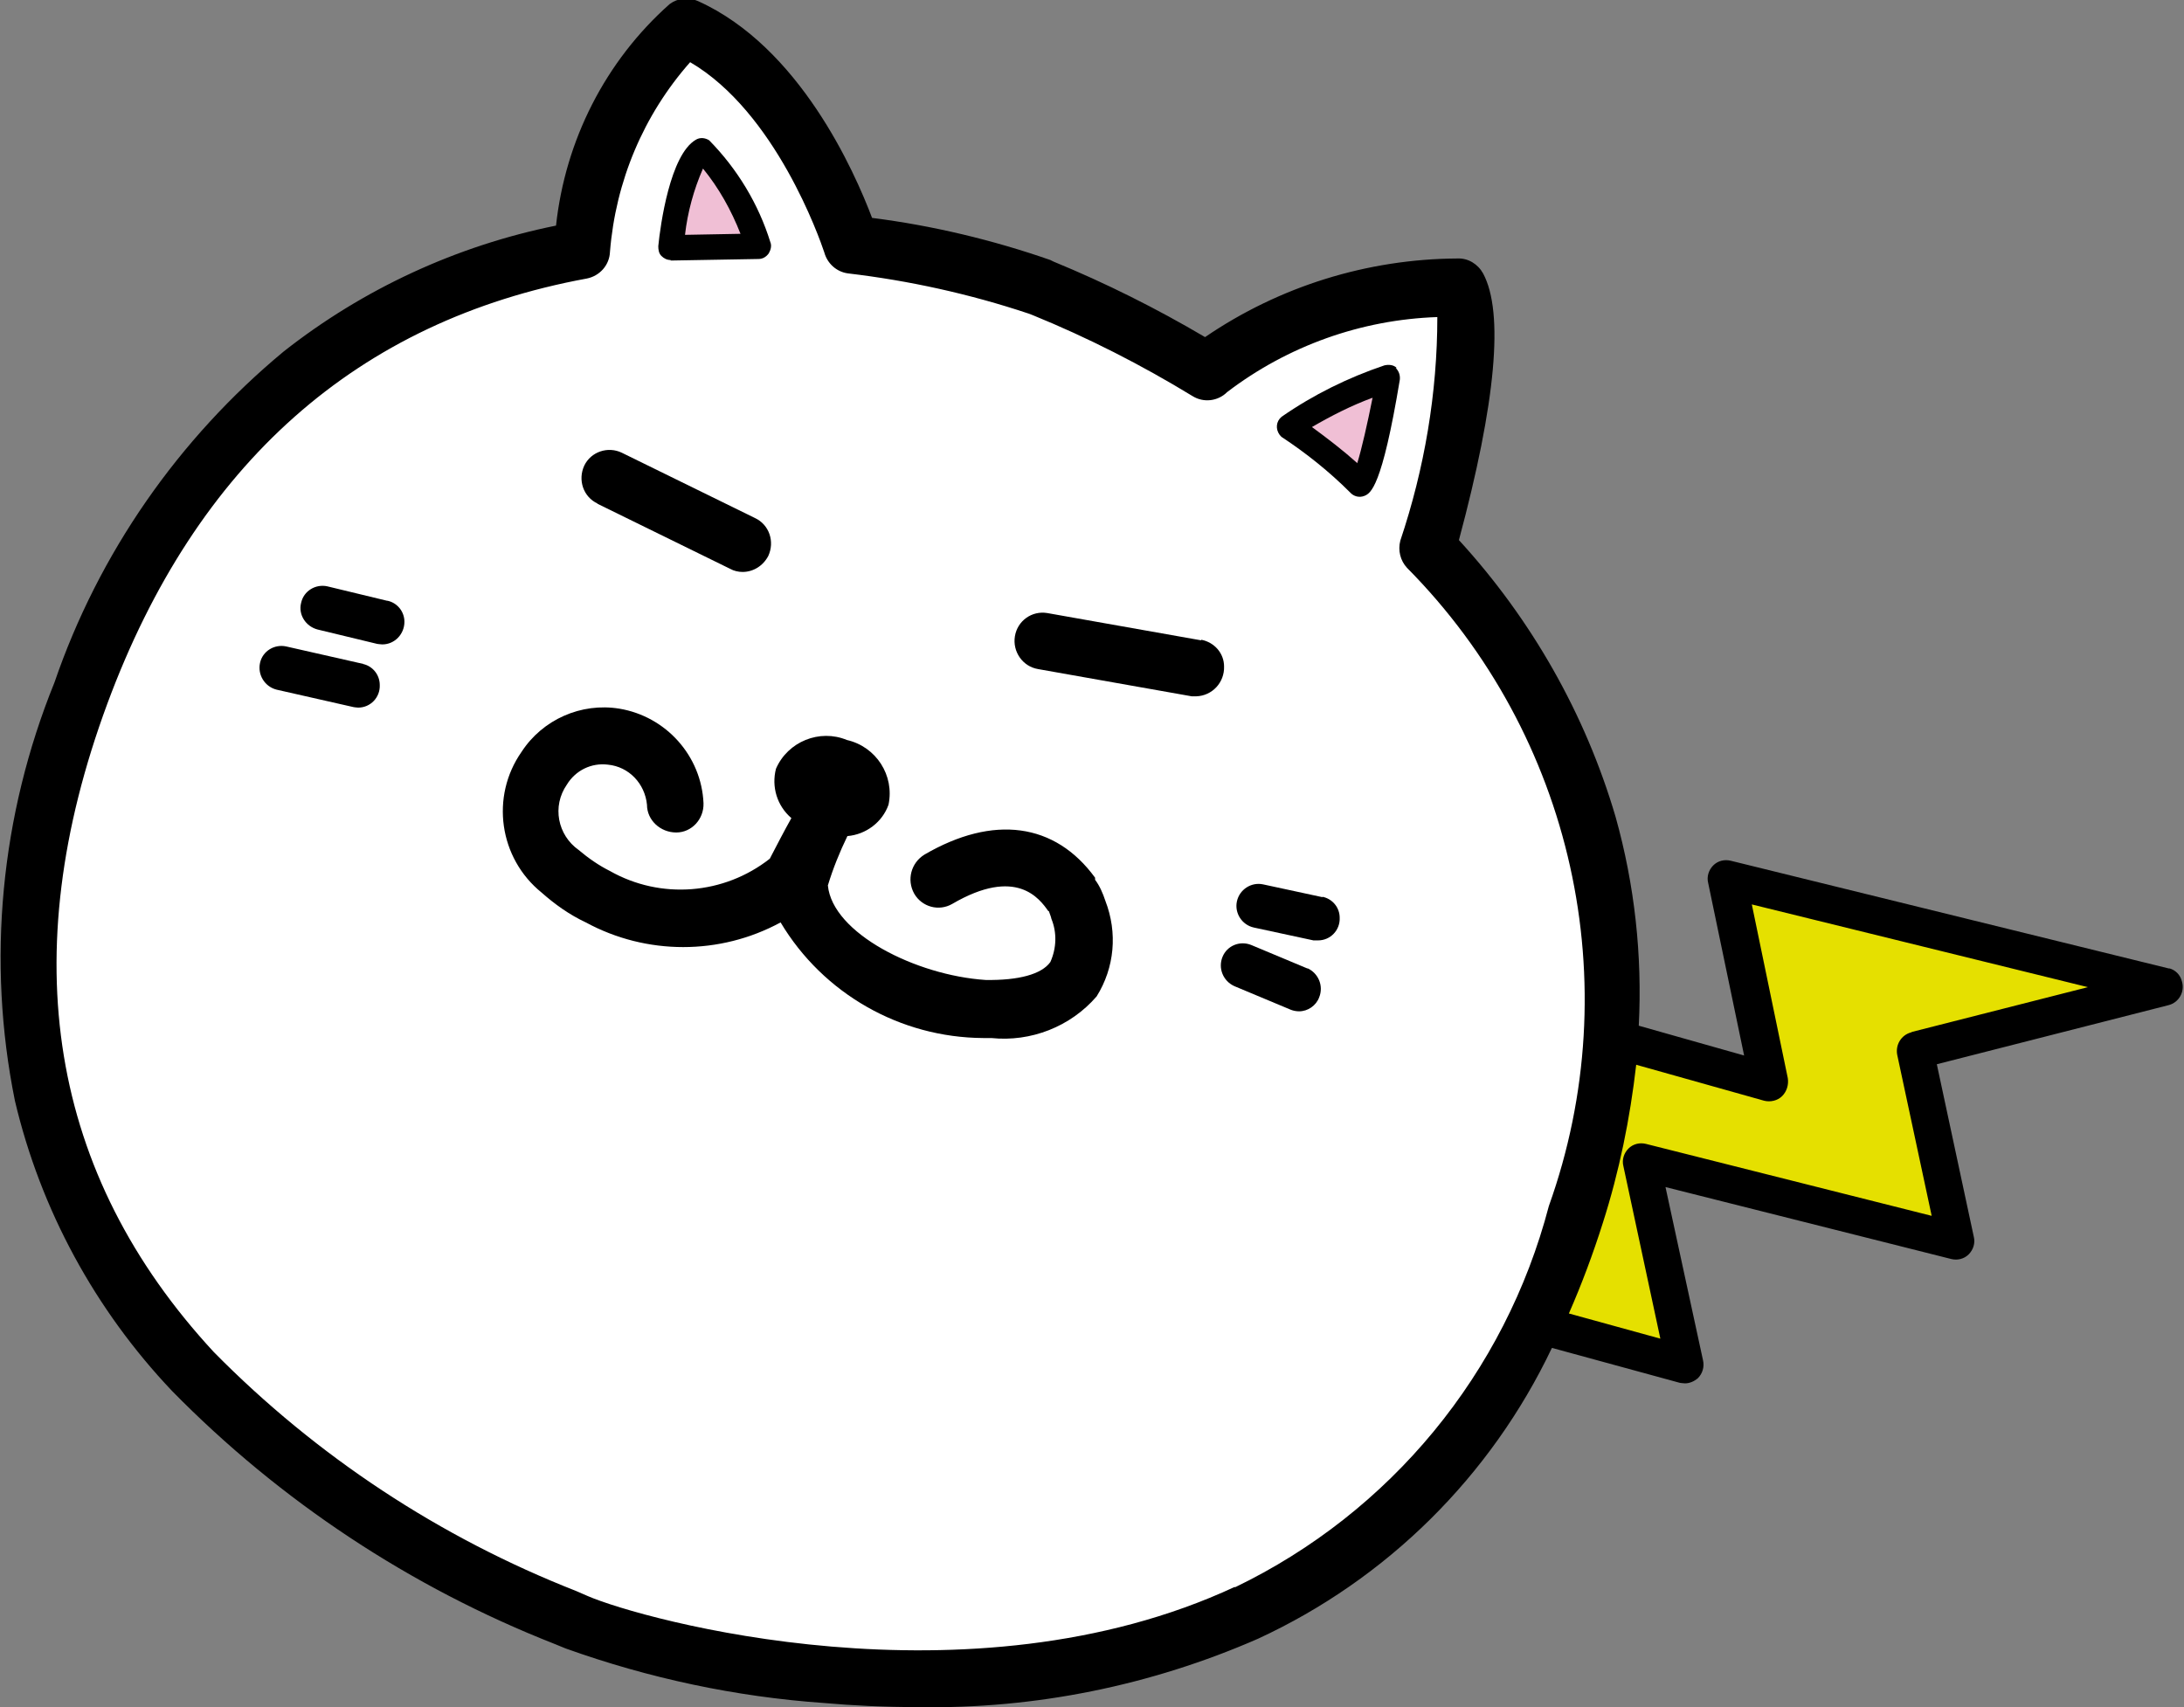
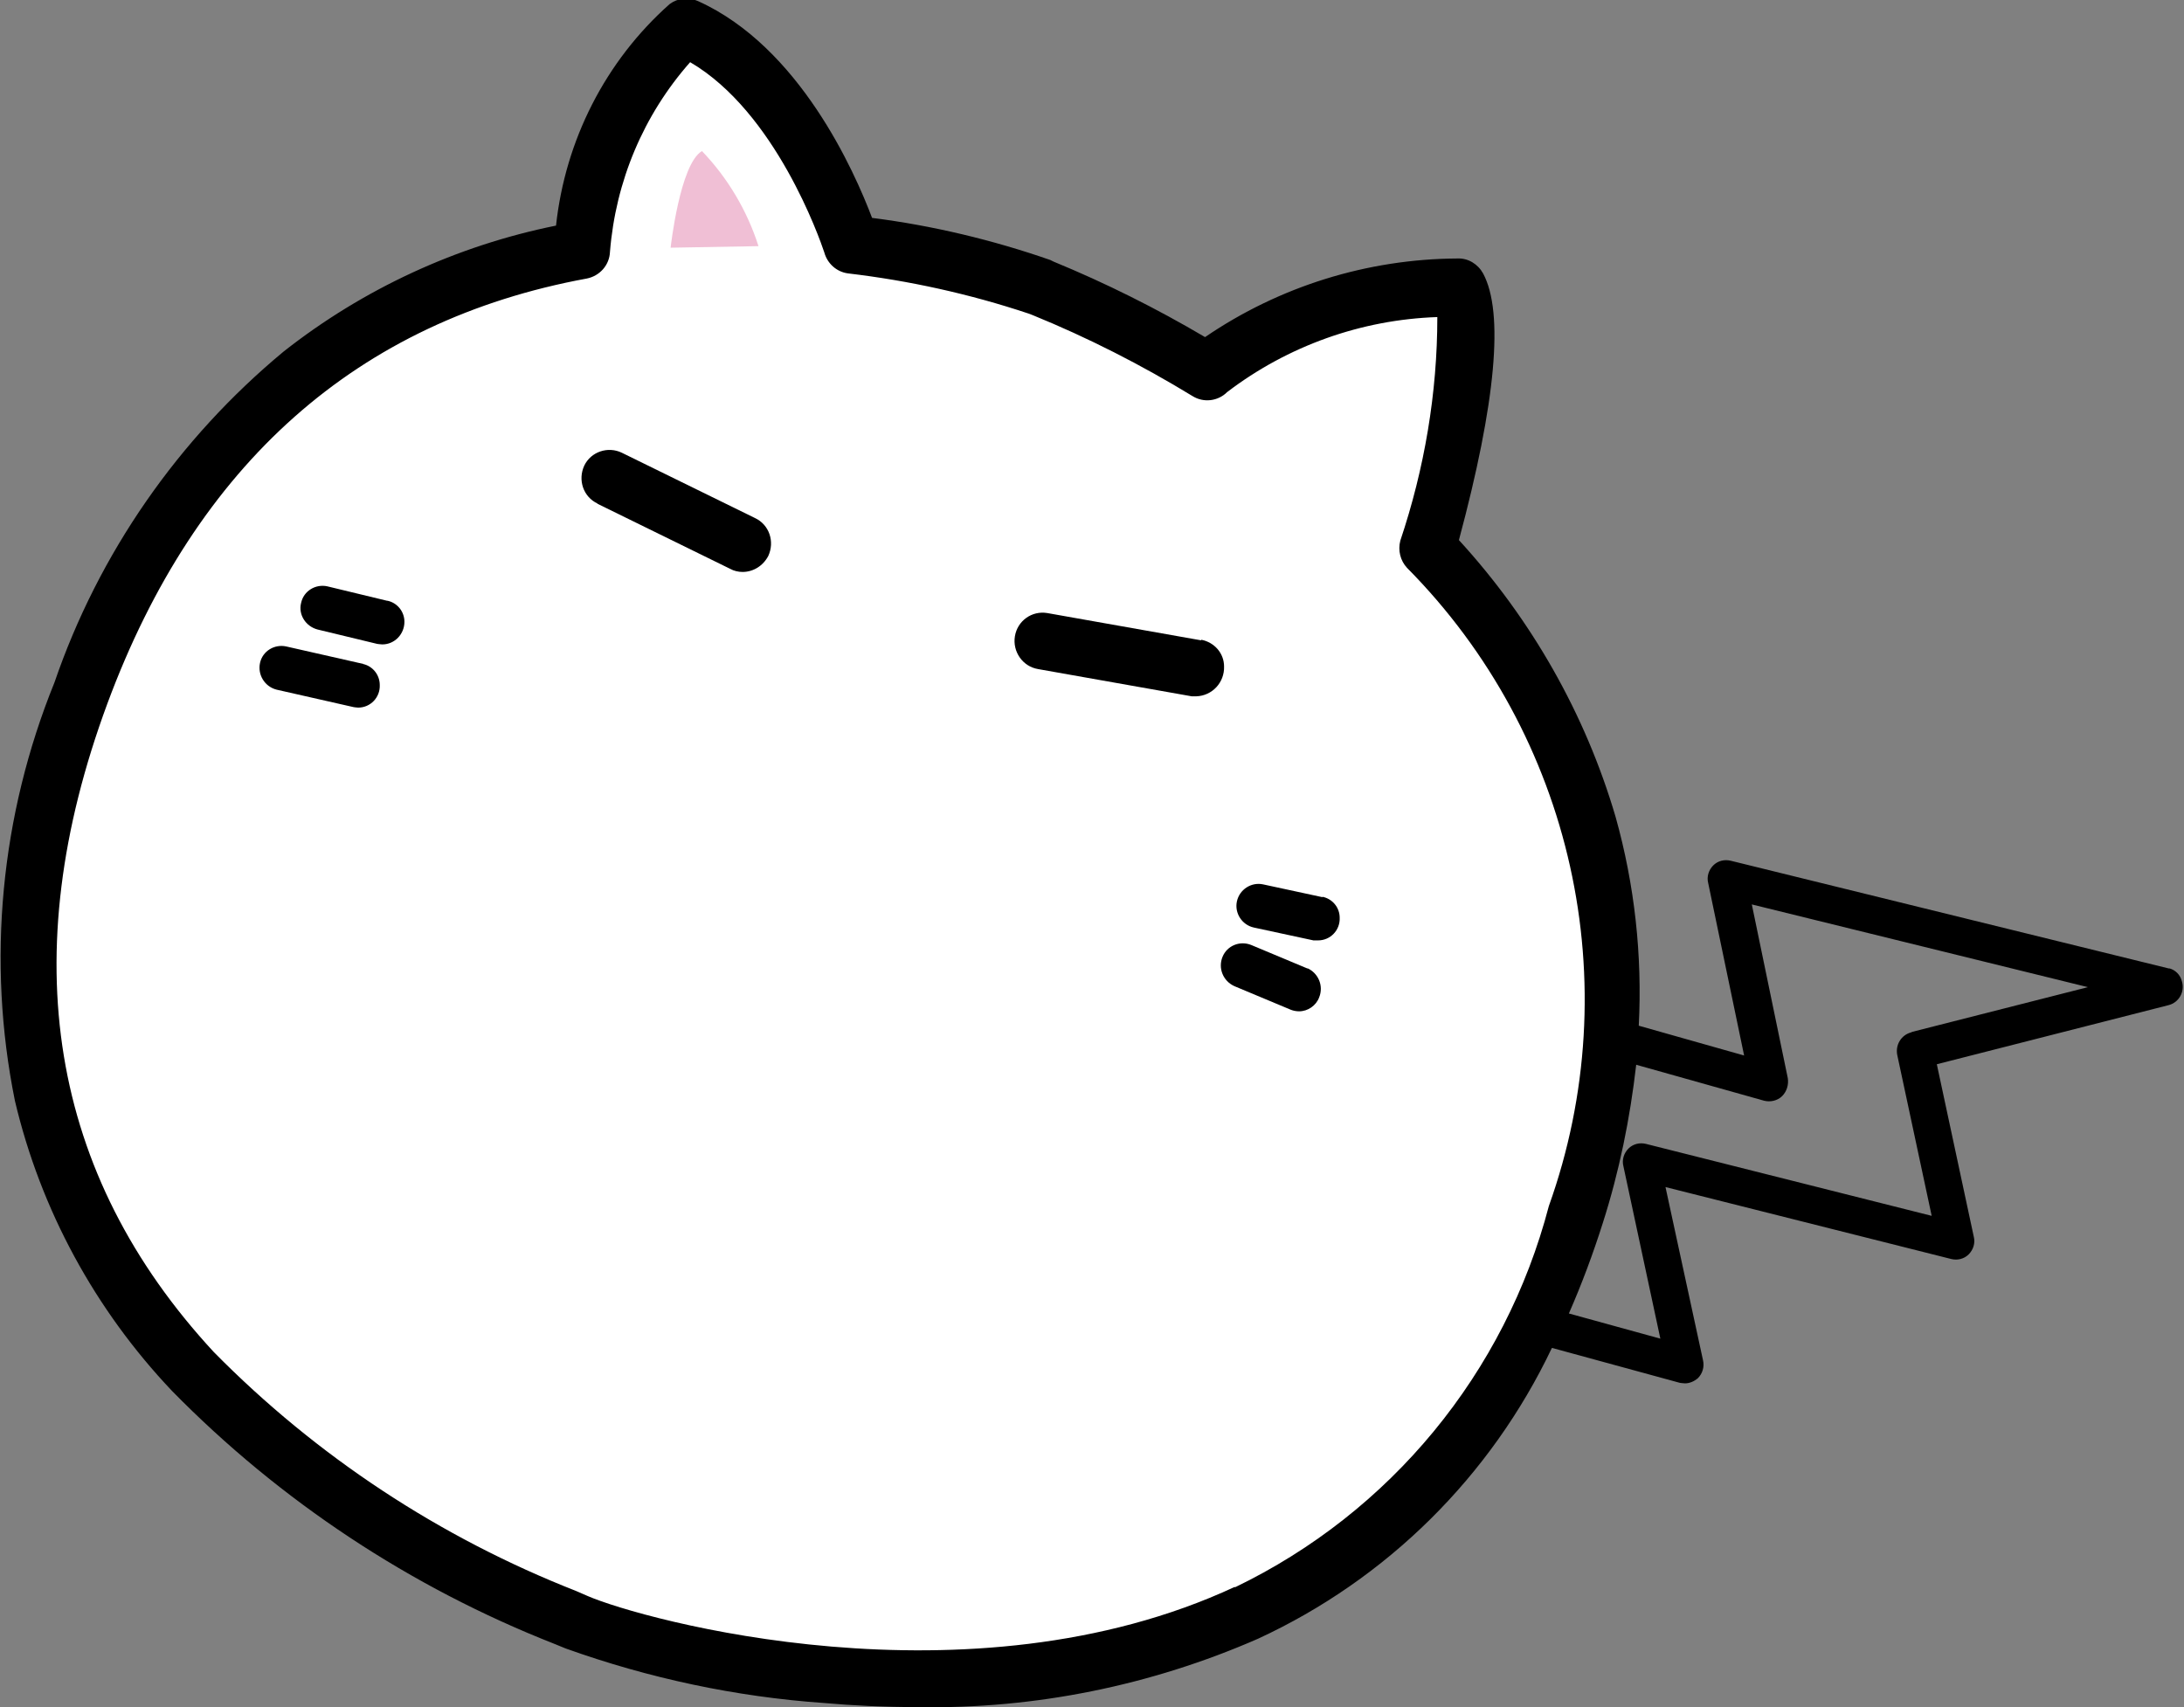
<svg xmlns="http://www.w3.org/2000/svg" id="a" width="42.5" height="33.22" viewBox="0 0 42.5 33.22">
  <rect x="0" y="0" width="42.5" height="33.22" fill="#808080" stroke="none" />
  <defs>
    <style>.b{fill:#f0bfd5;}.c{fill:#fff;}.d{fill:#e5e000;}</style>
  </defs>
-   <path class="d" d="M37.24,20.57l4.85-1.24-8.54-2.1.82,3.95-2.56-.72c0,.12-.02.25-.03.38-.11,1.03-.33,2.04-.64,3.03-.19.61-.42,1.21-.68,1.8-.05.11-.1.23-.16.34l2.44.67-.85-3.95,6.13,1.54-.79-3.71Z" />
  <path class="c" d="M27.77,10.67c.4-1.43,1.06-4.2.6-5.08-1.77-.03-3.49.55-4.88,1.65h0c-1.04-.64-2.13-1.19-3.27-1.65-1.19-.41-2.41-.68-3.66-.82h0s-1.02-3.23-3.21-4.21c-1.83,1.36-2.04,4.32-2.04,4.32h0c-3.7.68-7.61,2.89-9.74,8.62-4.7,12.64,8.15,17.42,9.64,18.07s15.53,4.6,19.44-7.94c1.6-4.52.48-9.55-2.89-12.97" />
-   <path class="b" d="M25.1,8.31c.49.33.95.7,1.37,1.11.27-.66.46-1.36.55-2.07-.68.23-1.33.55-1.92.96" />
  <path class="b" d="M13.05,4.82l1.71-.03c-.22-.69-.6-1.33-1.1-1.85-.43.25-.61,1.88-.61,1.88" />
  <path d="M23.37,12.46l-2.99-.53c-.3-.05-.58.15-.63.45,0,0,0,0,0,0-.05.3.15.59.45.64l2.99.53s.06,0,.09,0c.31-.01.55-.27.54-.58,0-.26-.19-.47-.44-.52" />
  <path d="M11.62,9.8l2.59,1.27c.07.04.16.06.24.06.21,0,.4-.12.5-.31.13-.28.02-.61-.26-.74l-2.59-1.27c-.27-.13-.6-.02-.73.25,0,0,0,0,0,0-.13.28-.02.61.26.74" />
  <path d="M25.74,17.46l-1.16-.25c-.23-.05-.46.1-.51.33,0,0,0,0,0,0-.05.23.1.46.33.51l1.16.25s.06,0,.09,0c.24,0,.43-.2.42-.44,0-.2-.14-.37-.34-.41" />
  <path d="M25.45,18.85l-1.1-.46c-.22-.09-.47.01-.56.23,0,0,0,0,0,0-.09.22.01.47.23.57l1.1.46c.05.02.11.03.16.03.17,0,.33-.11.39-.27.09-.22-.01-.47-.23-.57" />
  <path d="M7.53,11.69l-1.16-.28c-.23-.05-.46.09-.51.32,0,0,0,0,0,0-.06.23.09.46.32.52l1.16.28s.07.01.1.01c.24,0,.43-.2.43-.44,0-.2-.14-.37-.33-.41" />
  <path d="M7.07,12.92l-1.5-.34c-.23-.05-.46.09-.51.32,0,0,0,0,0,0-.05.23.09.46.32.52l1.5.34s.06.01.09.01c.24,0,.43-.2.42-.44,0-.2-.14-.37-.33-.41" />
-   <path d="M27.18,7.16c-.06-.06-.15-.07-.24-.05-.71.24-1.38.57-2,1-.11.09-.12.24-.04.35.02.02.03.04.05.05.47.31.92.67,1.32,1.07.07.08.18.11.28.07.12-.05.34-.15.69-2.26.01-.09-.02-.17-.08-.23M26.41,9.01c-.28-.25-.58-.48-.88-.7.38-.22.77-.42,1.18-.57-.1.5-.21.99-.3,1.28" />
-   <path d="M13.05,5.07h0l1.71-.03c.08,0,.15-.04.2-.11.04-.07.06-.15.03-.22-.23-.74-.64-1.42-1.19-1.98-.08-.05-.18-.06-.26-.01-.5.29-.69,1.66-.73,2.07,0,.07.01.14.06.19.05.05.11.08.18.08M13.68,3.28c.31.38.55.81.73,1.27l-1.08.02c.05-.44.17-.88.35-1.29" />
-   <path d="M21.31,17.1v-.02c-.78-1.07-1.98-1.23-3.32-.45-.26.16-.35.49-.2.76.15.26.48.35.74.2,0,0,0,0,0,0,1.25-.73,1.7-.1,1.87.14h.01c.02.06.04.1.05.15.11.27.1.57-.02.84-.17.24-.62.36-1.26.35-1.36-.09-2.98-.91-3.07-1.84.1-.33.23-.65.38-.96.36-.03.68-.27.8-.61.12-.57-.24-1.13-.81-1.26-.53-.22-1.15.03-1.38.56-.09.35.02.72.3.96-.14.25-.28.52-.42.79-.89.7-2.12.8-3.11.24-.22-.11-.42-.25-.61-.41-.41-.29-.52-.85-.23-1.27h0c.17-.28.48-.43.8-.39.41.04.72.37.76.78,0,.3.26.54.57.54.3,0,.54-.26.53-.57-.04-.92-.73-1.69-1.64-1.84-.74-.12-1.49.21-1.9.84-.61.87-.44,2.07.39,2.74.26.23.54.43.86.58,1.18.64,2.61.64,3.79,0,.83,1.39,2.33,2.24,3.94,2.25h.16c.77.08,1.54-.22,2.05-.81.35-.56.41-1.24.17-1.86-.05-.15-.11-.29-.2-.41" />
  <path d="M42.22,18.85l-8.54-2.1c-.12-.03-.25,0-.34.09-.09.09-.13.22-.1.34l.7,3.36-2.05-.58c.07-1.37-.08-2.74-.45-4.06-.59-2.01-1.64-3.85-3.05-5.39.72-2.68.88-4.43.47-5.19-.1-.18-.29-.3-.5-.29-1.75.01-3.46.54-4.91,1.53-.95-.56-1.93-1.05-2.95-1.47l-.06-.03c-1.12-.39-2.29-.67-3.47-.82-.34-.9-1.41-3.33-3.39-4.22-.18-.08-.39-.06-.55.06-1.25,1.11-2.03,2.65-2.21,4.31-1.93.39-3.75,1.23-5.3,2.45-2.05,1.7-3.6,3.93-4.46,6.44C.01,15.87-.26,18.7.29,21.42c.5,2.12,1.56,4.07,3.06,5.65,2.1,2.14,4.64,3.82,7.44,4.92l.22.09c1.62.58,3.31.94,5.02,1.06.56.05,1.18.08,1.84.08,2.27.04,4.53-.42,6.61-1.33,2.51-1.16,4.53-3.16,5.72-5.66l2.49.68s.07.01.1.01c.09,0,.18-.04.25-.1.09-.09.13-.22.1-.35l-.73-3.37,5.56,1.4c.12.03.25,0,.34-.09.09-.09.13-.22.1-.34l-.72-3.36,4.51-1.15c.2-.05.32-.26.26-.46-.03-.13-.13-.23-.26-.26M24.03,30.88c-5.18,2.41-11.55.63-12.59.18l-.23-.1c-2.65-1.04-5.05-2.62-7.05-4.65-3.2-3.46-3.89-7.7-2.07-12.62,1.73-4.67,4.87-7.45,9.33-8.27.25-.05.44-.26.45-.52.11-1.37.65-2.66,1.56-3.69,1.66.97,2.52,3.43,2.61,3.7.06.22.24.38.46.41,1.19.14,2.37.4,3.51.78l.08.03c1.08.44,2.12.97,3.12,1.58.21.13.49.1.67-.08,1.18-.9,2.61-1.41,4.09-1.46,0,1.48-.25,2.95-.72,4.35-.05.19,0,.39.13.53,3.23,3.26,4.31,8.09,2.76,12.42-.85,3.25-3.08,5.96-6.11,7.42M37.19,20.09c-.19.05-.31.24-.27.44l.67,3.13-5.56-1.4c-.12-.03-.25,0-.34.09-.09.09-.13.22-.1.34l.72,3.36-1.78-.49c.25-.57.47-1.16.66-1.76.32-1,.53-2.03.65-3.08l2.49.7c.12.03.26,0,.35-.09.09-.09.13-.22.11-.35l-.7-3.38,6.54,1.61-3.42.87Z" />
</svg>